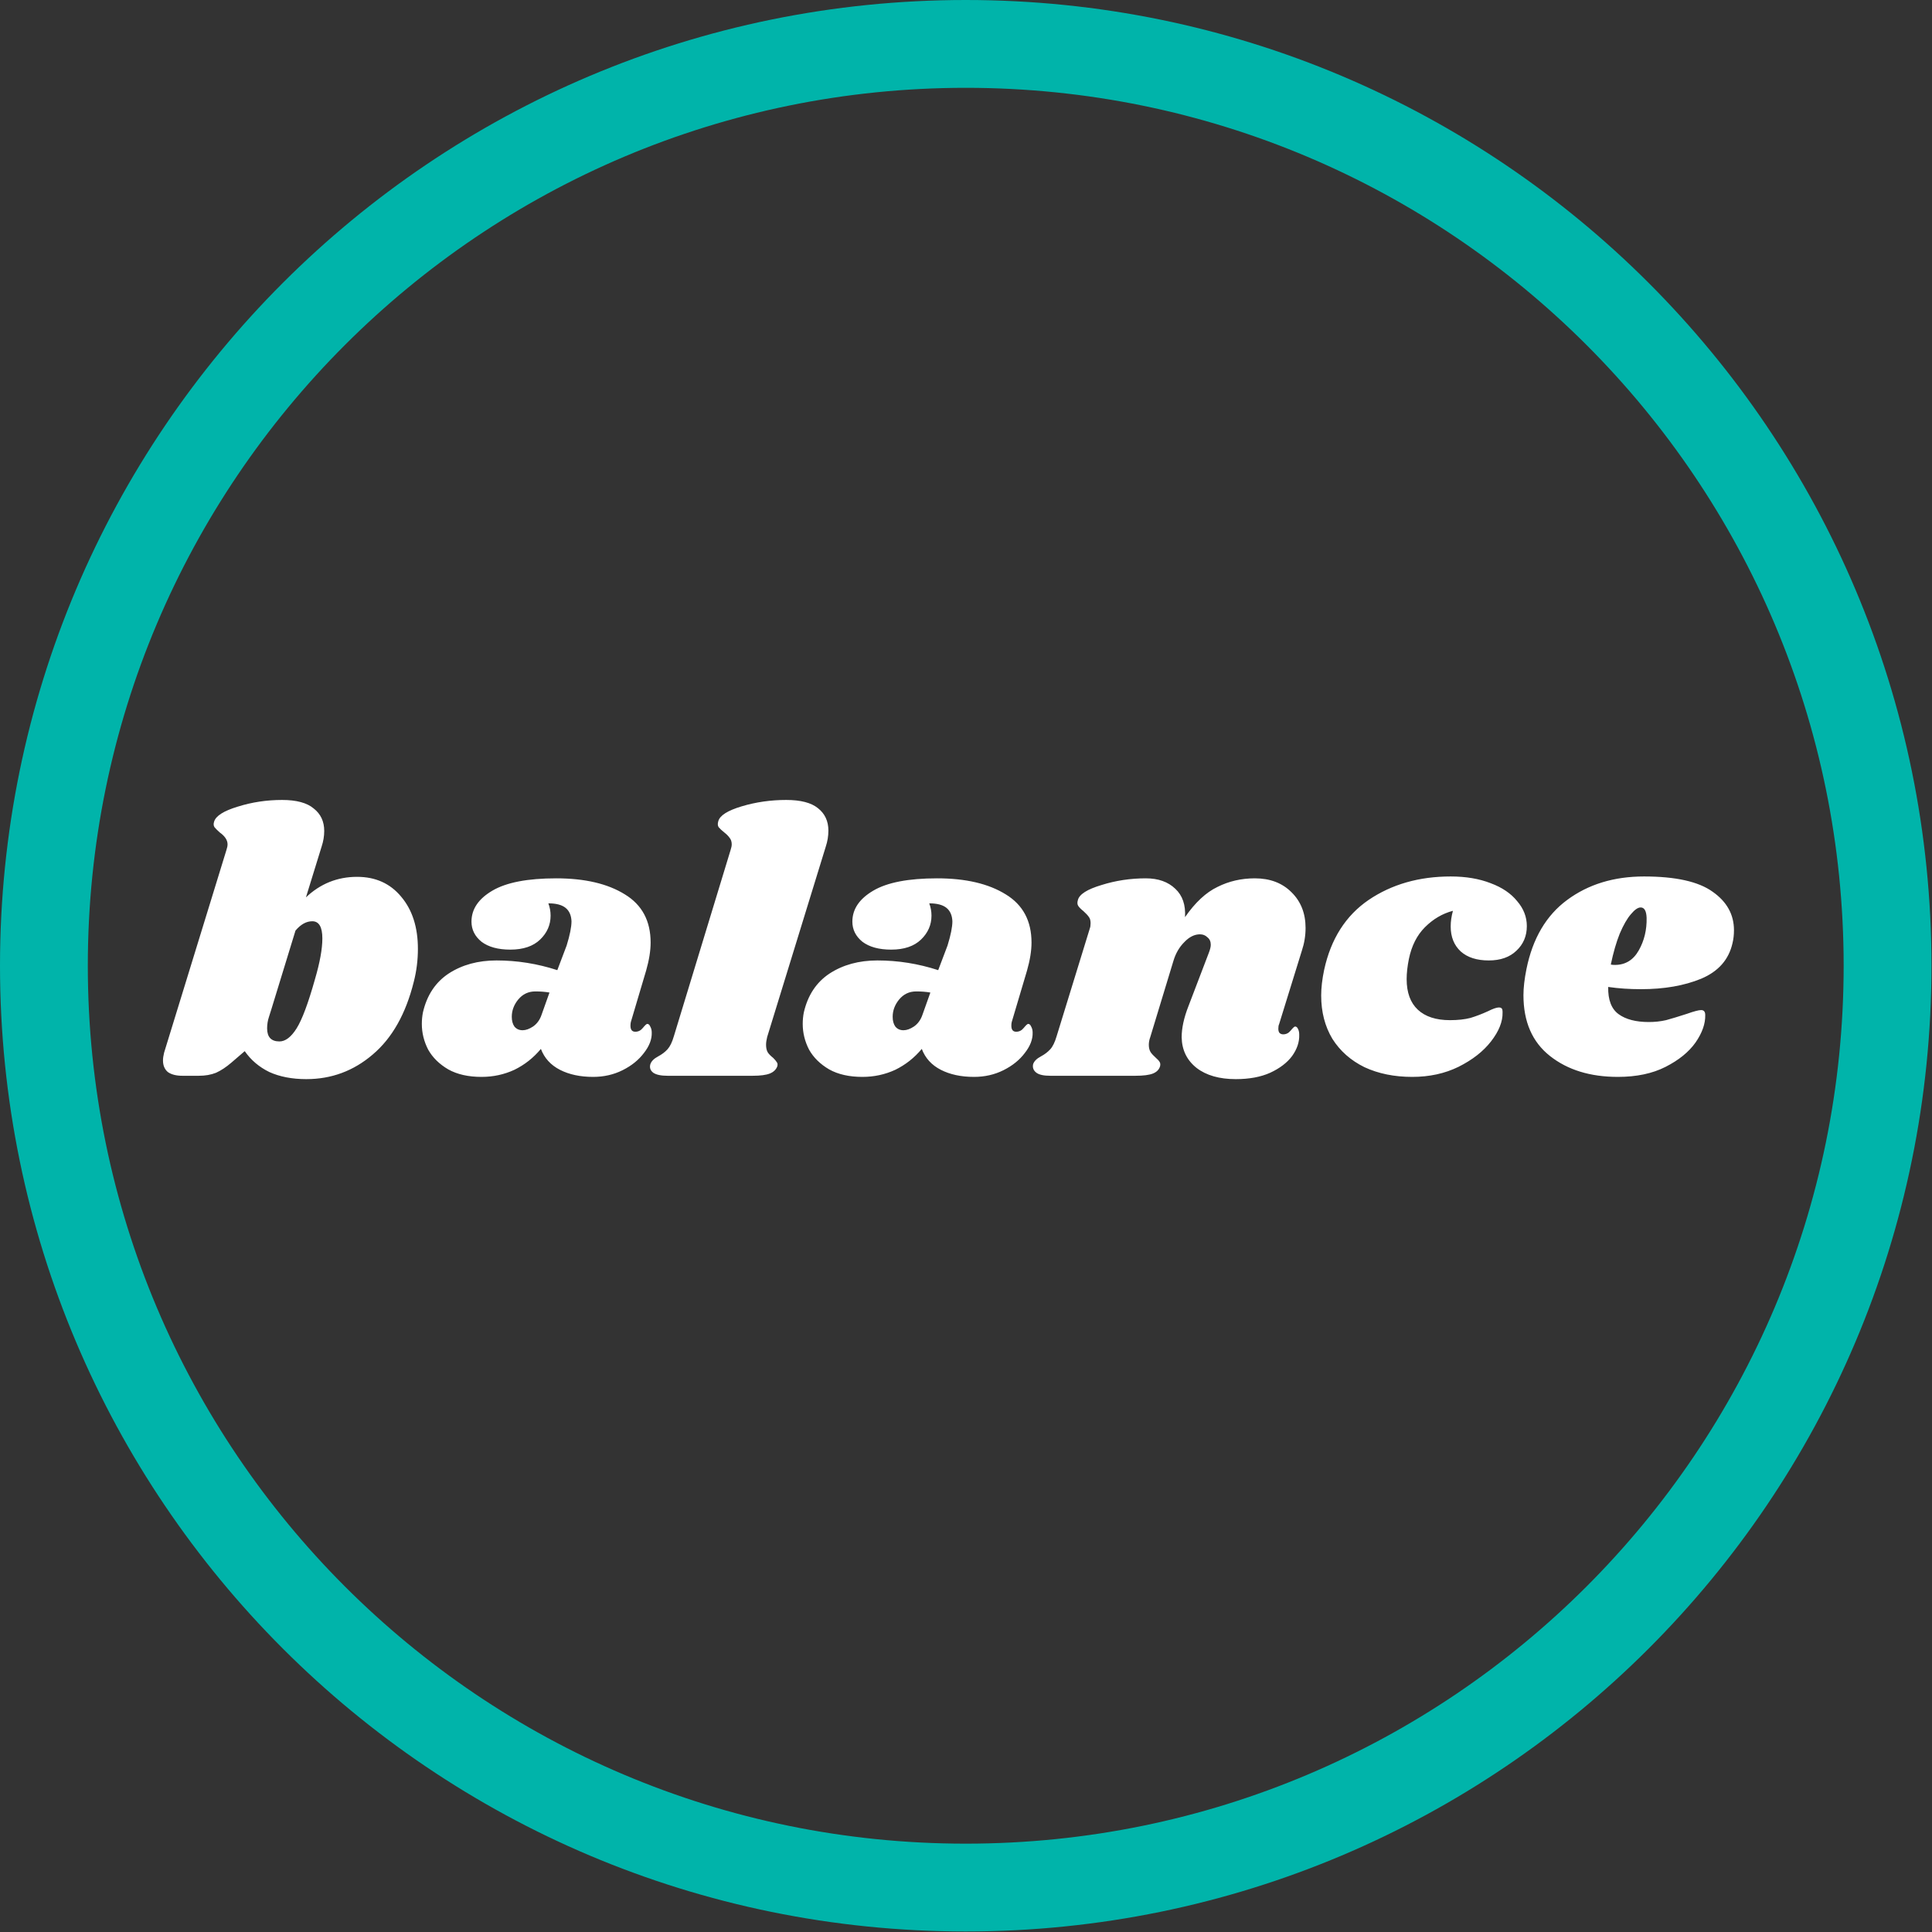
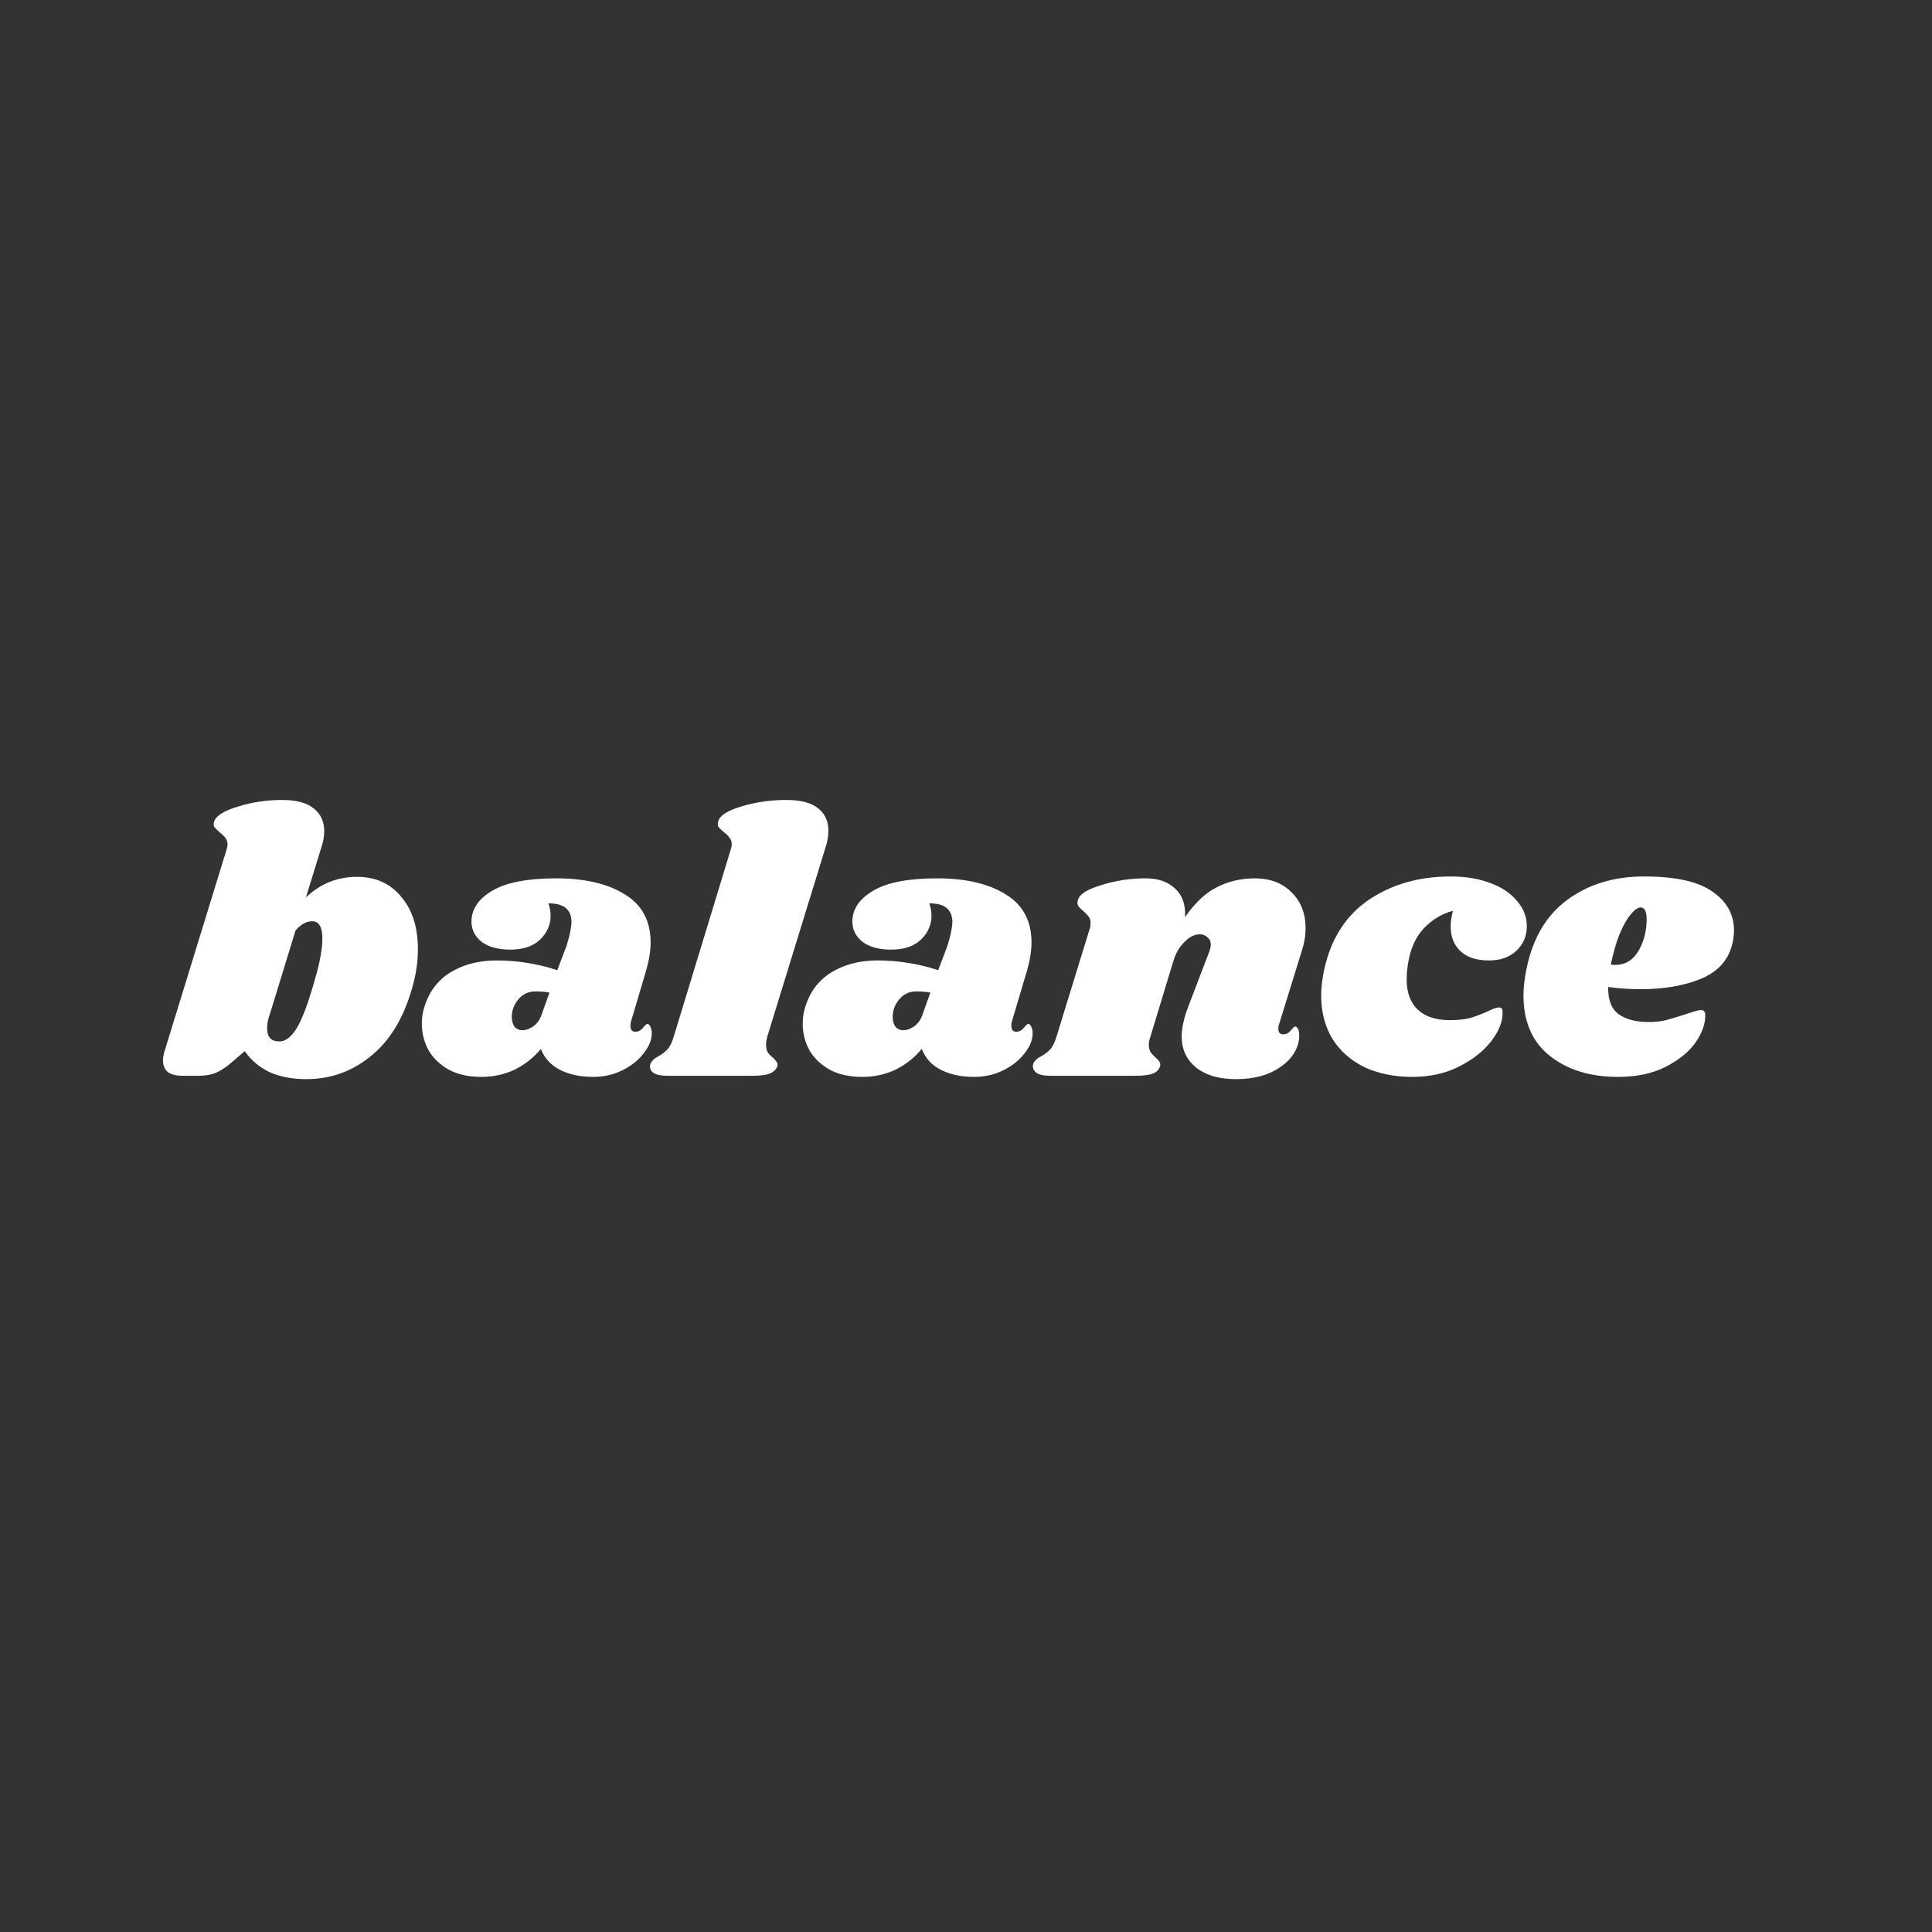
<svg xmlns="http://www.w3.org/2000/svg" fill="none" viewBox="0 0 88 88" height="88" width="88">
  <rect x="0" y="0" width="88" height="88" fill="#333333" stroke="none" />
  <g clip-path="url(#clip0_1205_24)">
-     <path stroke-width="4" stroke="#00B4AA" d="M43.988 85.976C20.799 85.976 2 67.178 2 43.988C2 20.799 20.799 2 43.988 2C67.178 2 85.976 20.799 85.976 43.988C85.976 67.178 67.178 85.976 43.988 85.976Z" />
    <path fill="white" d="M16.264 39.939C17.103 39.939 17.771 40.239 18.27 40.84C18.78 41.441 19.035 42.234 19.035 43.22C19.035 43.73 18.973 44.229 18.848 44.716C18.485 46.178 17.862 47.283 16.978 48.031C16.105 48.779 15.097 49.153 13.952 49.153C13.306 49.153 12.745 49.045 12.269 48.83C11.804 48.603 11.43 48.286 11.147 47.878L10.535 48.405C10.297 48.609 10.065 48.762 9.838 48.864C9.611 48.955 9.351 49 9.056 49L8.308 49C8.025 49 7.804 48.943 7.645 48.83C7.498 48.705 7.424 48.53 7.424 48.303C7.424 48.201 7.441 48.082 7.475 47.946L10.314 38.715C10.348 38.613 10.365 38.528 10.365 38.46C10.365 38.267 10.246 38.086 10.008 37.916C9.895 37.814 9.815 37.735 9.77 37.678C9.725 37.61 9.719 37.525 9.753 37.423C9.832 37.162 10.189 36.936 10.824 36.743C11.47 36.539 12.144 36.437 12.847 36.437C13.504 36.437 13.986 36.567 14.292 36.828C14.609 37.077 14.768 37.417 14.768 37.848C14.768 38.086 14.728 38.324 14.649 38.562L13.935 40.874C14.592 40.251 15.369 39.939 16.264 39.939ZM14.343 44.614C14.57 43.843 14.683 43.22 14.683 42.744C14.683 42.223 14.53 41.962 14.224 41.962C13.952 41.962 13.697 42.104 13.459 42.387L12.354 45.991L12.252 46.314C12.195 46.484 12.167 46.66 12.167 46.841C12.167 47.238 12.354 47.436 12.728 47.436C13 47.436 13.261 47.238 13.51 46.841C13.759 46.444 14.037 45.702 14.343 44.614ZM25.334 40.007C26.637 40.007 27.68 40.251 28.462 40.738C29.244 41.214 29.635 41.945 29.635 42.931C29.635 43.305 29.567 43.73 29.431 44.206L28.734 46.552C28.723 46.597 28.717 46.654 28.717 46.722C28.717 46.903 28.791 46.994 28.938 46.994C29.074 46.994 29.187 46.937 29.278 46.824C29.38 46.699 29.448 46.637 29.482 46.637C29.539 46.637 29.584 46.677 29.618 46.756C29.663 46.835 29.686 46.926 29.686 47.028C29.697 47.334 29.578 47.646 29.329 47.963C29.091 48.28 28.768 48.541 28.36 48.745C27.952 48.949 27.504 49.051 27.017 49.051C26.428 49.051 25.923 48.943 25.504 48.728C25.085 48.513 24.796 48.195 24.637 47.776C24.297 48.184 23.895 48.501 23.43 48.728C22.965 48.943 22.467 49.051 21.934 49.051C21.333 49.051 20.829 48.938 20.421 48.711C20.013 48.473 19.707 48.173 19.503 47.81C19.31 47.436 19.214 47.045 19.214 46.637C19.214 46.456 19.231 46.28 19.265 46.11C19.446 45.328 19.837 44.739 20.438 44.342C21.05 43.945 21.775 43.747 22.614 43.747C23.555 43.747 24.478 43.894 25.385 44.189L25.81 43.067C25.957 42.591 26.031 42.223 26.031 41.962C26.02 41.69 25.929 41.486 25.759 41.35C25.589 41.214 25.328 41.146 24.977 41.146C25.045 41.327 25.079 41.514 25.079 41.707C25.079 42.126 24.92 42.489 24.603 42.795C24.286 43.101 23.832 43.254 23.243 43.254C22.688 43.254 22.251 43.135 21.934 42.897C21.628 42.648 21.475 42.342 21.475 41.979C21.475 41.412 21.792 40.942 22.427 40.568C23.062 40.194 24.031 40.007 25.334 40.007ZM24.382 45.158C24.065 45.158 23.804 45.283 23.6 45.532C23.407 45.77 23.311 46.031 23.311 46.314C23.311 46.495 23.351 46.643 23.43 46.756C23.521 46.869 23.645 46.926 23.804 46.926C23.951 46.926 24.11 46.869 24.28 46.756C24.461 46.631 24.592 46.45 24.671 46.212L25.028 45.209C24.835 45.175 24.62 45.158 24.382 45.158ZM35.811 36.437C36.468 36.437 36.95 36.562 37.256 36.811C37.573 37.06 37.732 37.4 37.732 37.831C37.732 38.08 37.692 38.324 37.613 38.562L34.944 47.232C34.91 47.368 34.893 47.487 34.893 47.589C34.893 47.736 34.921 47.855 34.978 47.946C35.035 48.025 35.114 48.105 35.216 48.184C35.295 48.263 35.352 48.331 35.386 48.388C35.42 48.433 35.426 48.496 35.403 48.575C35.346 48.722 35.233 48.83 35.063 48.898C34.893 48.966 34.632 49 34.281 49L30.405 49C30.11 49 29.895 48.955 29.759 48.864C29.623 48.762 29.578 48.632 29.623 48.473C29.668 48.337 29.787 48.218 29.98 48.116C30.15 48.025 30.292 47.918 30.405 47.793C30.518 47.668 30.615 47.47 30.694 47.198L33.278 38.715C33.312 38.613 33.329 38.528 33.329 38.46C33.329 38.335 33.295 38.233 33.227 38.154C33.17 38.075 33.091 37.995 32.989 37.916C32.876 37.825 32.791 37.746 32.734 37.678C32.689 37.61 32.683 37.519 32.717 37.406C32.785 37.145 33.142 36.919 33.788 36.726C34.434 36.533 35.108 36.437 35.811 36.437ZM42.683 40.007C43.986 40.007 45.029 40.251 45.811 40.738C46.593 41.214 46.984 41.945 46.984 42.931C46.984 43.305 46.916 43.73 46.78 44.206L46.083 46.552C46.071 46.597 46.066 46.654 46.066 46.722C46.066 46.903 46.139 46.994 46.287 46.994C46.423 46.994 46.536 46.937 46.627 46.824C46.729 46.699 46.797 46.637 46.831 46.637C46.887 46.637 46.933 46.677 46.967 46.756C47.012 46.835 47.035 46.926 47.035 47.028C47.046 47.334 46.927 47.646 46.678 47.963C46.44 48.28 46.117 48.541 45.709 48.745C45.301 48.949 44.853 49.051 44.366 49.051C43.776 49.051 43.272 48.943 42.853 48.728C42.433 48.513 42.144 48.195 41.986 47.776C41.646 48.184 41.243 48.501 40.779 48.728C40.314 48.943 39.815 49.051 39.283 49.051C38.682 49.051 38.178 48.938 37.77 48.711C37.362 48.473 37.056 48.173 36.852 47.81C36.659 47.436 36.563 47.045 36.563 46.637C36.563 46.456 36.58 46.28 36.614 46.11C36.795 45.328 37.186 44.739 37.787 44.342C38.399 43.945 39.124 43.747 39.963 43.747C40.903 43.747 41.827 43.894 42.734 44.189L43.159 43.067C43.306 42.591 43.38 42.223 43.38 41.962C43.368 41.69 43.278 41.486 43.108 41.35C42.938 41.214 42.677 41.146 42.326 41.146C42.394 41.327 42.428 41.514 42.428 41.707C42.428 42.126 42.269 42.489 41.952 42.795C41.634 43.101 41.181 43.254 40.592 43.254C40.036 43.254 39.6 43.135 39.283 42.897C38.977 42.648 38.824 42.342 38.824 41.979C38.824 41.412 39.141 40.942 39.776 40.568C40.41 40.194 41.379 40.007 42.683 40.007ZM41.731 45.158C41.413 45.158 41.153 45.283 40.949 45.532C40.756 45.77 40.66 46.031 40.66 46.314C40.66 46.495 40.699 46.643 40.779 46.756C40.869 46.869 40.994 46.926 41.153 46.926C41.3 46.926 41.459 46.869 41.629 46.756C41.81 46.631 41.94 46.45 42.02 46.212L42.377 45.209C42.184 45.175 41.969 45.158 41.731 45.158ZM58.26 46.654C58.237 46.699 58.226 46.767 58.226 46.858C58.226 46.937 58.243 47 58.277 47.045C58.322 47.09 58.379 47.113 58.447 47.113C58.583 47.113 58.696 47.056 58.787 46.943C58.889 46.818 58.957 46.756 58.991 46.756C59.047 46.756 59.093 46.796 59.127 46.875C59.161 46.943 59.178 47.028 59.178 47.13C59.189 47.459 59.081 47.782 58.855 48.099C58.628 48.405 58.294 48.66 57.852 48.864C57.421 49.057 56.9 49.153 56.288 49.153C55.54 49.153 54.945 48.983 54.503 48.643C54.061 48.292 53.834 47.827 53.823 47.249C53.823 46.83 53.925 46.359 54.129 45.838L55.064 43.39C55.12 43.243 55.149 43.124 55.149 43.033C55.149 42.886 55.098 42.772 54.996 42.693C54.905 42.602 54.792 42.557 54.656 42.557C54.406 42.557 54.168 42.676 53.942 42.914C53.715 43.141 53.551 43.424 53.449 43.764L52.395 47.232C52.349 47.357 52.327 47.476 52.327 47.589C52.327 47.725 52.355 47.838 52.412 47.929C52.468 48.008 52.548 48.093 52.65 48.184C52.729 48.252 52.786 48.314 52.82 48.371C52.854 48.428 52.859 48.496 52.837 48.575C52.791 48.722 52.684 48.83 52.514 48.898C52.344 48.966 52.077 49 51.715 49L47.839 49C47.544 49 47.334 48.955 47.21 48.864C47.074 48.762 47.023 48.632 47.057 48.473C47.102 48.337 47.221 48.218 47.414 48.116C47.584 48.025 47.725 47.918 47.839 47.793C47.952 47.668 48.048 47.47 48.128 47.198L49.641 42.285C49.663 42.228 49.675 42.149 49.675 42.047C49.675 41.922 49.646 41.826 49.59 41.758C49.544 41.69 49.465 41.605 49.352 41.503C49.238 41.412 49.159 41.333 49.114 41.265C49.068 41.197 49.063 41.106 49.097 40.993C49.165 40.732 49.522 40.506 50.168 40.313C50.814 40.109 51.488 40.007 52.191 40.007C52.757 40.007 53.205 40.166 53.534 40.483C53.862 40.789 54.01 41.22 53.976 41.775C54.44 41.106 54.933 40.647 55.455 40.398C55.976 40.137 56.543 40.007 57.155 40.007C57.846 40.007 58.401 40.217 58.821 40.636C59.251 41.055 59.467 41.599 59.467 42.268C59.467 42.619 59.41 42.965 59.297 43.305L58.26 46.654ZM66.077 39.922C66.768 39.922 67.374 40.024 67.896 40.228C68.417 40.421 68.819 40.693 69.103 41.044C69.397 41.384 69.545 41.764 69.545 42.183C69.545 42.636 69.386 43.01 69.069 43.305C68.763 43.6 68.343 43.747 67.811 43.747C67.267 43.747 66.842 43.611 66.536 43.339C66.23 43.056 66.077 42.676 66.077 42.2C66.077 41.973 66.111 41.735 66.179 41.486C65.703 41.611 65.278 41.86 64.904 42.234C64.541 42.597 64.297 43.078 64.173 43.679C64.105 44.019 64.071 44.325 64.071 44.597C64.071 45.209 64.241 45.674 64.581 45.991C64.921 46.308 65.408 46.467 66.043 46.467C66.405 46.467 66.717 46.433 66.978 46.365C67.238 46.286 67.505 46.184 67.777 46.059C68.003 45.946 68.168 45.889 68.27 45.889C68.338 45.889 68.383 45.906 68.406 45.94C68.428 45.963 68.44 46.019 68.44 46.11C68.451 46.529 68.275 46.971 67.913 47.436C67.561 47.889 67.068 48.275 66.434 48.592C65.81 48.898 65.108 49.051 64.326 49.051C63.51 49.051 62.784 48.904 62.15 48.609C61.526 48.303 61.039 47.872 60.688 47.317C60.348 46.75 60.178 46.093 60.178 45.345C60.178 44.994 60.223 44.603 60.314 44.172C60.62 42.767 61.294 41.707 62.337 40.993C63.391 40.279 64.637 39.922 66.077 39.922ZM74.882 39.922C76.322 39.922 77.365 40.154 78.01 40.619C78.656 41.072 78.98 41.656 78.98 42.37C78.98 42.585 78.957 42.784 78.912 42.965C78.742 43.713 78.266 44.251 77.484 44.58C76.713 44.897 75.8 45.056 74.746 45.056C74.214 45.056 73.715 45.022 73.251 44.954C73.239 45.543 73.398 45.957 73.727 46.195C74.055 46.433 74.514 46.552 75.103 46.552C75.376 46.552 75.636 46.524 75.885 46.467C76.135 46.399 76.452 46.303 76.838 46.178C77.155 46.065 77.37 46.008 77.484 46.008C77.608 46.008 77.671 46.082 77.671 46.229C77.682 46.626 77.534 47.045 77.228 47.487C76.922 47.918 76.469 48.286 75.868 48.592C75.268 48.898 74.543 49.051 73.692 49.051C72.434 49.051 71.403 48.734 70.599 48.099C69.794 47.464 69.391 46.541 69.391 45.328C69.391 44.988 69.437 44.591 69.528 44.138C69.811 42.744 70.428 41.696 71.38 40.993C72.344 40.279 73.511 39.922 74.882 39.922ZM73.37 43.934C73.415 43.945 73.477 43.951 73.556 43.951C74.032 43.951 74.395 43.73 74.644 43.288C74.894 42.846 75.013 42.353 75.001 41.809C74.99 41.492 74.9 41.333 74.73 41.333C74.605 41.333 74.457 41.435 74.287 41.639C74.118 41.832 73.948 42.126 73.778 42.523C73.619 42.92 73.483 43.39 73.37 43.934Z" />
  </g>
  <defs>
    <clipPath id="clip0_1205_24">
      <rect transform="translate(87.976) rotate(90)" fill="white" height="87.976" width="87.976" />
    </clipPath>
  </defs>
</svg>